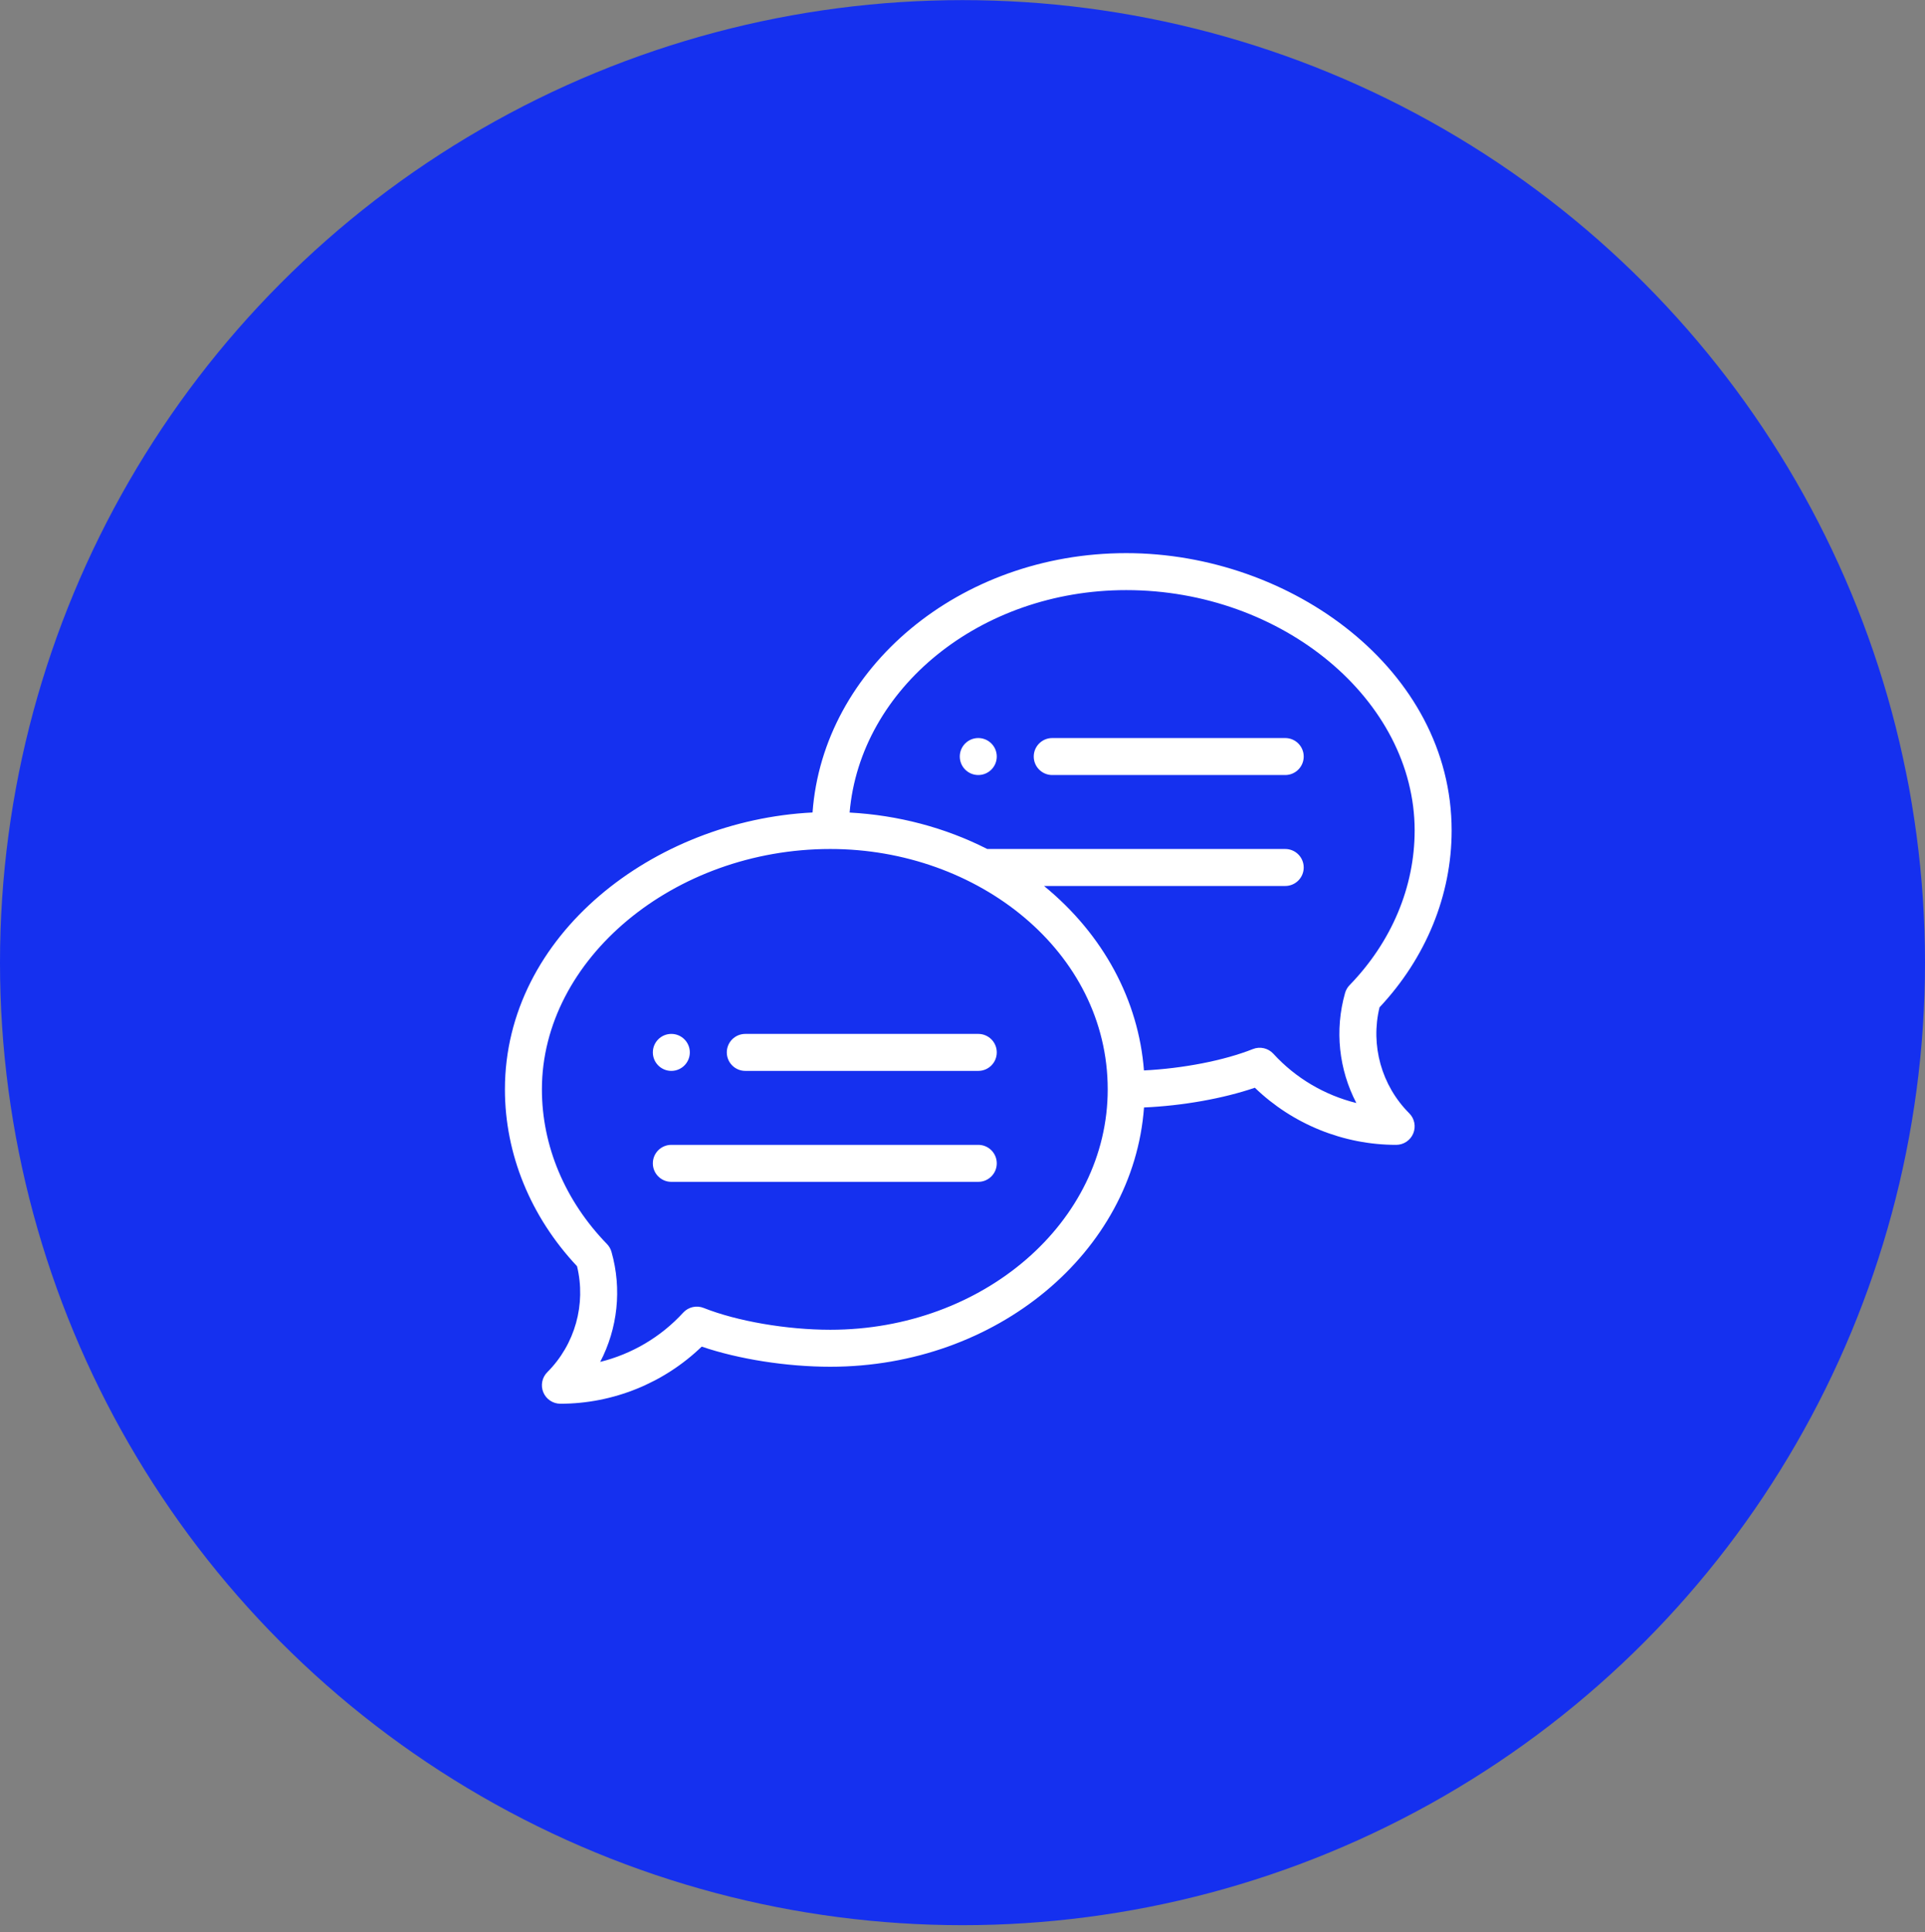
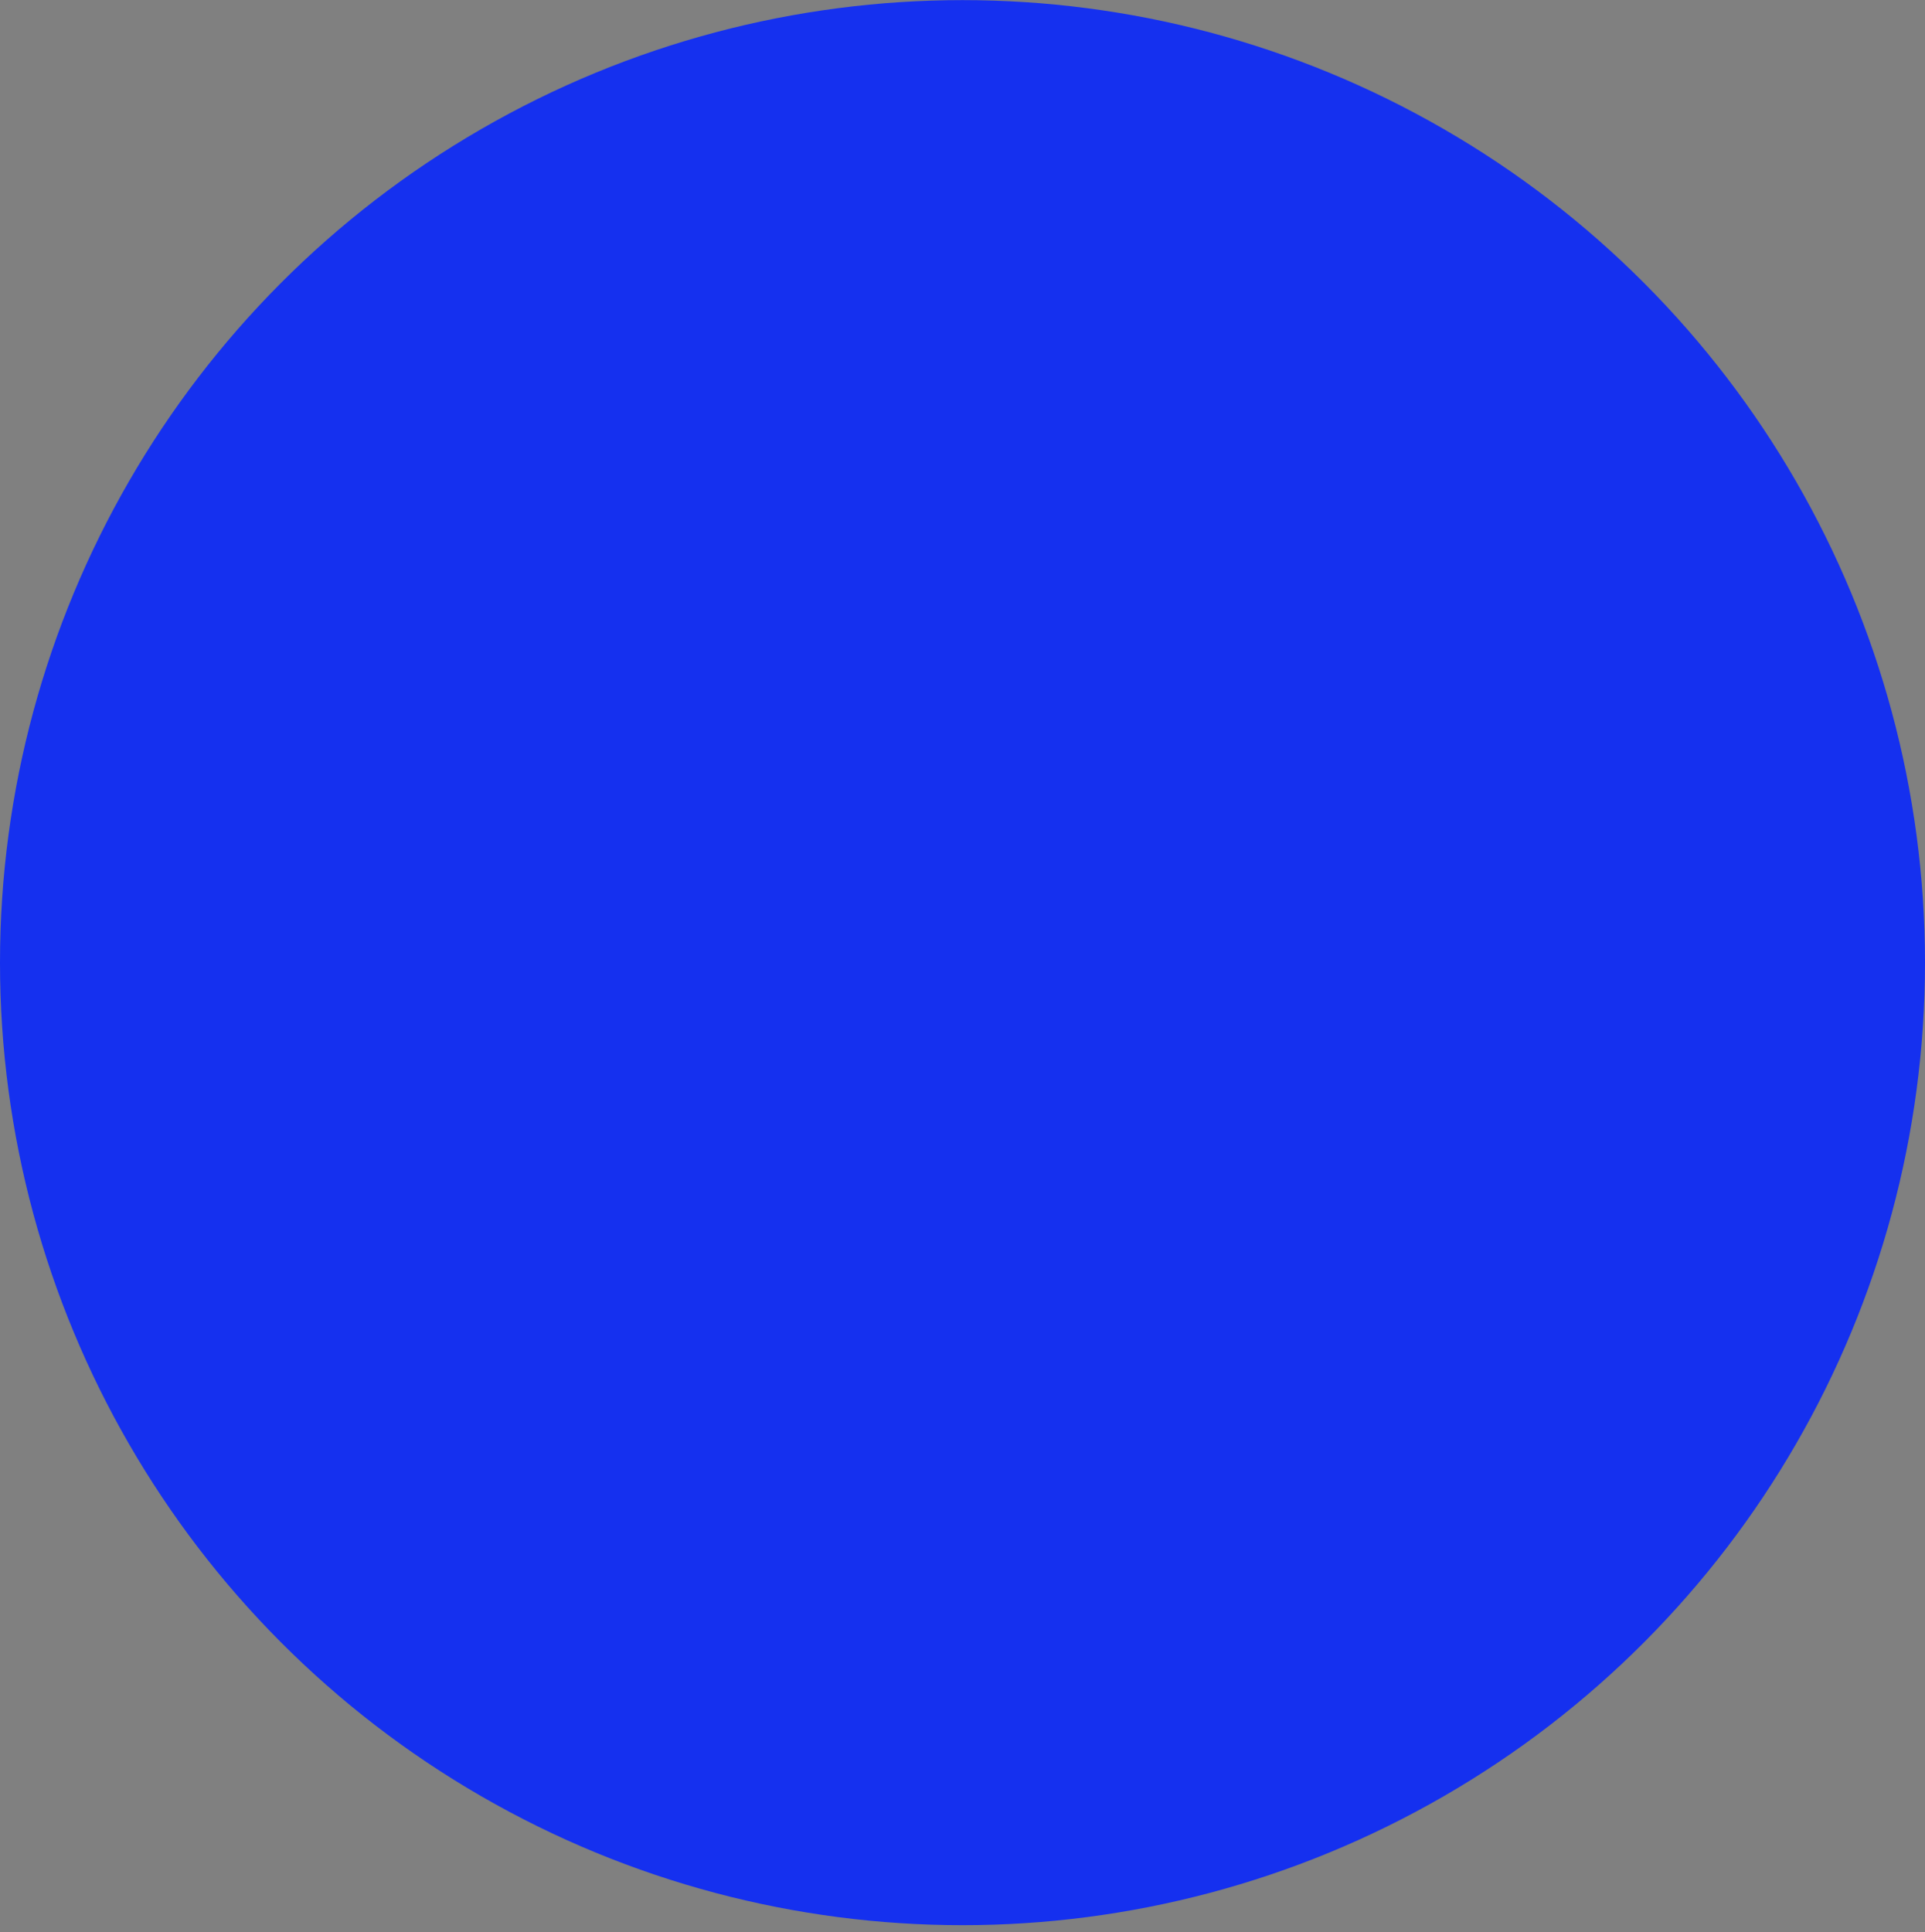
<svg xmlns="http://www.w3.org/2000/svg" width="264" height="265" viewBox="0 0 264 265" fill="none">
  <rect x="0" y="0" width="264" height="265" fill="#808080" stroke="none" />
  <circle cx="132" cy="132.016" r="132" fill="#1530EF" />
  <g clip-path="url(#clip0_23_122)">
    <path d="M134.164 101.214C132.764 101.214 131.628 102.35 131.628 103.75C131.628 105.15 132.764 106.286 134.164 106.286C135.564 106.286 136.7 105.15 136.7 103.75C136.7 102.35 135.564 101.214 134.164 101.214Z" fill="white" />
    <path d="M92.069 146.86C93.468 146.86 94.604 145.723 94.604 144.324C94.604 142.924 93.468 141.788 92.069 141.788C90.669 141.788 89.533 142.924 89.533 144.324C89.533 145.723 90.669 146.86 92.069 146.86Z" fill="white" />
-     <path d="M154.451 75.856C131.621 75.856 112.883 91.596 111.434 111.422C89.692 112.513 69.246 128.19 69.246 149.395C69.246 158.257 72.752 166.843 79.136 173.647C80.399 178.853 78.865 184.372 75.061 188.176C74.335 188.901 74.118 189.992 74.511 190.94C74.903 191.887 75.827 192.505 76.853 192.505C84.086 192.505 91.055 189.669 96.234 184.672C101.279 186.391 107.861 187.433 113.877 187.433C136.704 187.433 155.439 171.697 156.893 151.875C162.202 151.639 167.724 150.658 172.094 149.17C177.273 154.167 184.242 157.003 191.474 157.003C192.501 157.003 193.425 156.385 193.817 155.438C194.209 154.49 193.992 153.399 193.267 152.674C189.462 148.869 187.929 143.351 189.192 138.145C195.575 131.341 199.082 122.755 199.082 113.893C199.082 91.86 177.061 75.856 154.451 75.856ZM113.877 182.362C107.892 182.362 101.072 181.187 96.503 179.369C95.525 178.979 94.406 179.235 93.694 180.013C90.632 183.36 86.651 185.694 82.314 186.767C84.704 182.187 85.314 176.789 83.86 171.673C83.745 171.27 83.532 170.902 83.24 170.602C77.486 164.676 74.318 157.145 74.318 149.395C74.318 131.526 92.433 116.429 113.877 116.429C134.126 116.429 151.915 130.51 151.915 149.395C151.915 167.573 134.851 182.362 113.877 182.362ZM185.088 135.1C184.796 135.401 184.583 135.769 184.468 136.171C183.014 141.287 183.624 146.685 186.014 151.265C181.677 150.193 177.695 147.858 174.634 144.511C173.921 143.734 172.803 143.477 171.824 143.867C167.865 145.442 162.217 146.533 156.885 146.796C156.144 137.207 151.36 128.193 143.182 121.501H176.259C177.66 121.501 178.795 120.366 178.795 118.965C178.795 117.564 177.66 116.429 176.259 116.429H135.391C129.635 113.499 123.172 111.79 116.519 111.432C117.976 94.4 134.432 80.927 154.451 80.927C175.895 80.927 194.01 96.023 194.01 113.893C194.01 121.643 190.841 129.174 185.088 135.1Z" fill="white" />
    <path d="M134.164 141.788H102.212C100.811 141.788 99.676 142.923 99.676 144.324C99.676 145.724 100.811 146.86 102.212 146.86H134.164C135.565 146.86 136.7 145.724 136.7 144.324C136.7 142.923 135.565 141.788 134.164 141.788Z" fill="white" />
    <path d="M134.164 157.003H92.069C90.668 157.003 89.533 158.138 89.533 159.539C89.533 160.94 90.668 162.075 92.069 162.075H134.164C135.565 162.075 136.7 160.94 136.7 159.539C136.7 158.138 135.565 157.003 134.164 157.003Z" fill="white" />
-     <path d="M176.259 101.214H144.307C142.907 101.214 141.771 102.349 141.771 103.75C141.771 105.151 142.907 106.286 144.307 106.286H176.259C177.66 106.286 178.795 105.151 178.795 103.75C178.795 102.349 177.66 101.214 176.259 101.214Z" fill="white" />
+     <path d="M176.259 101.214H144.307C142.907 101.214 141.771 102.349 141.771 103.75H176.259C177.66 106.286 178.795 105.151 178.795 103.75C178.795 102.349 177.66 101.214 176.259 101.214Z" fill="white" />
  </g>
  <defs>
    <clipPath id="clip0_23_122">
-       <rect width="129.836" height="129.836" fill="white" transform="translate(69.246 69.262)" />
-     </clipPath>
+       </clipPath>
  </defs>
</svg>